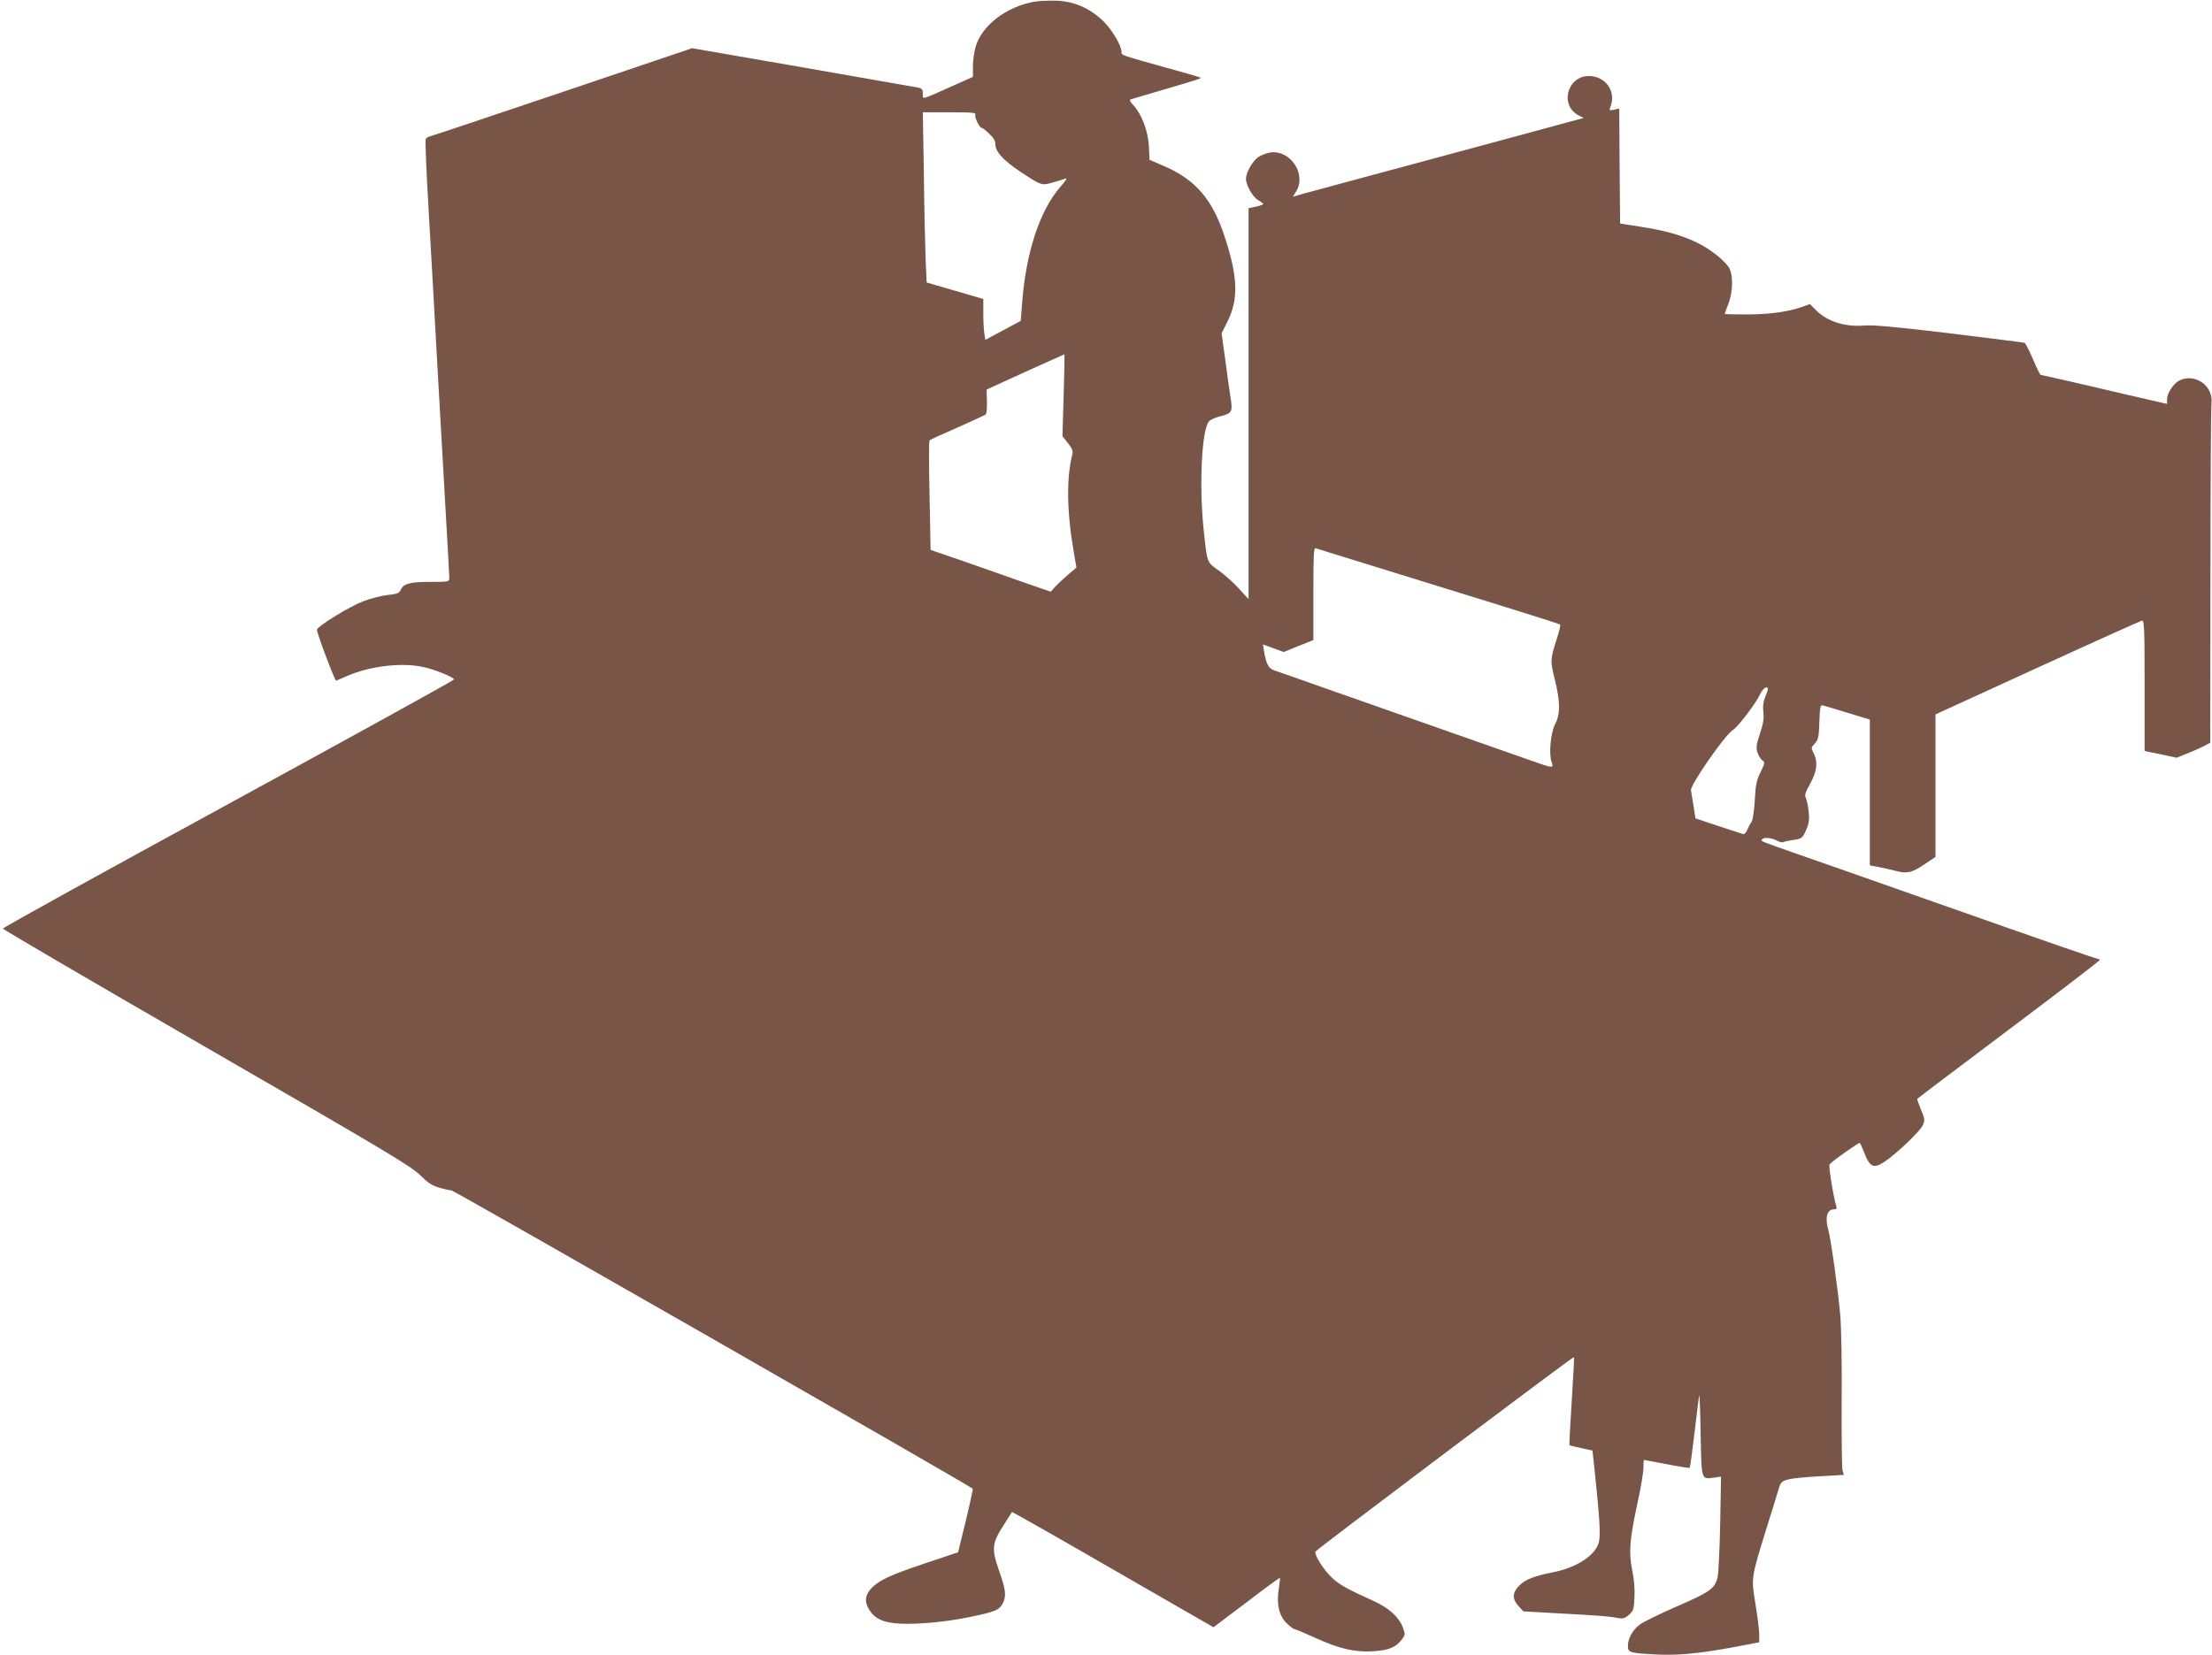
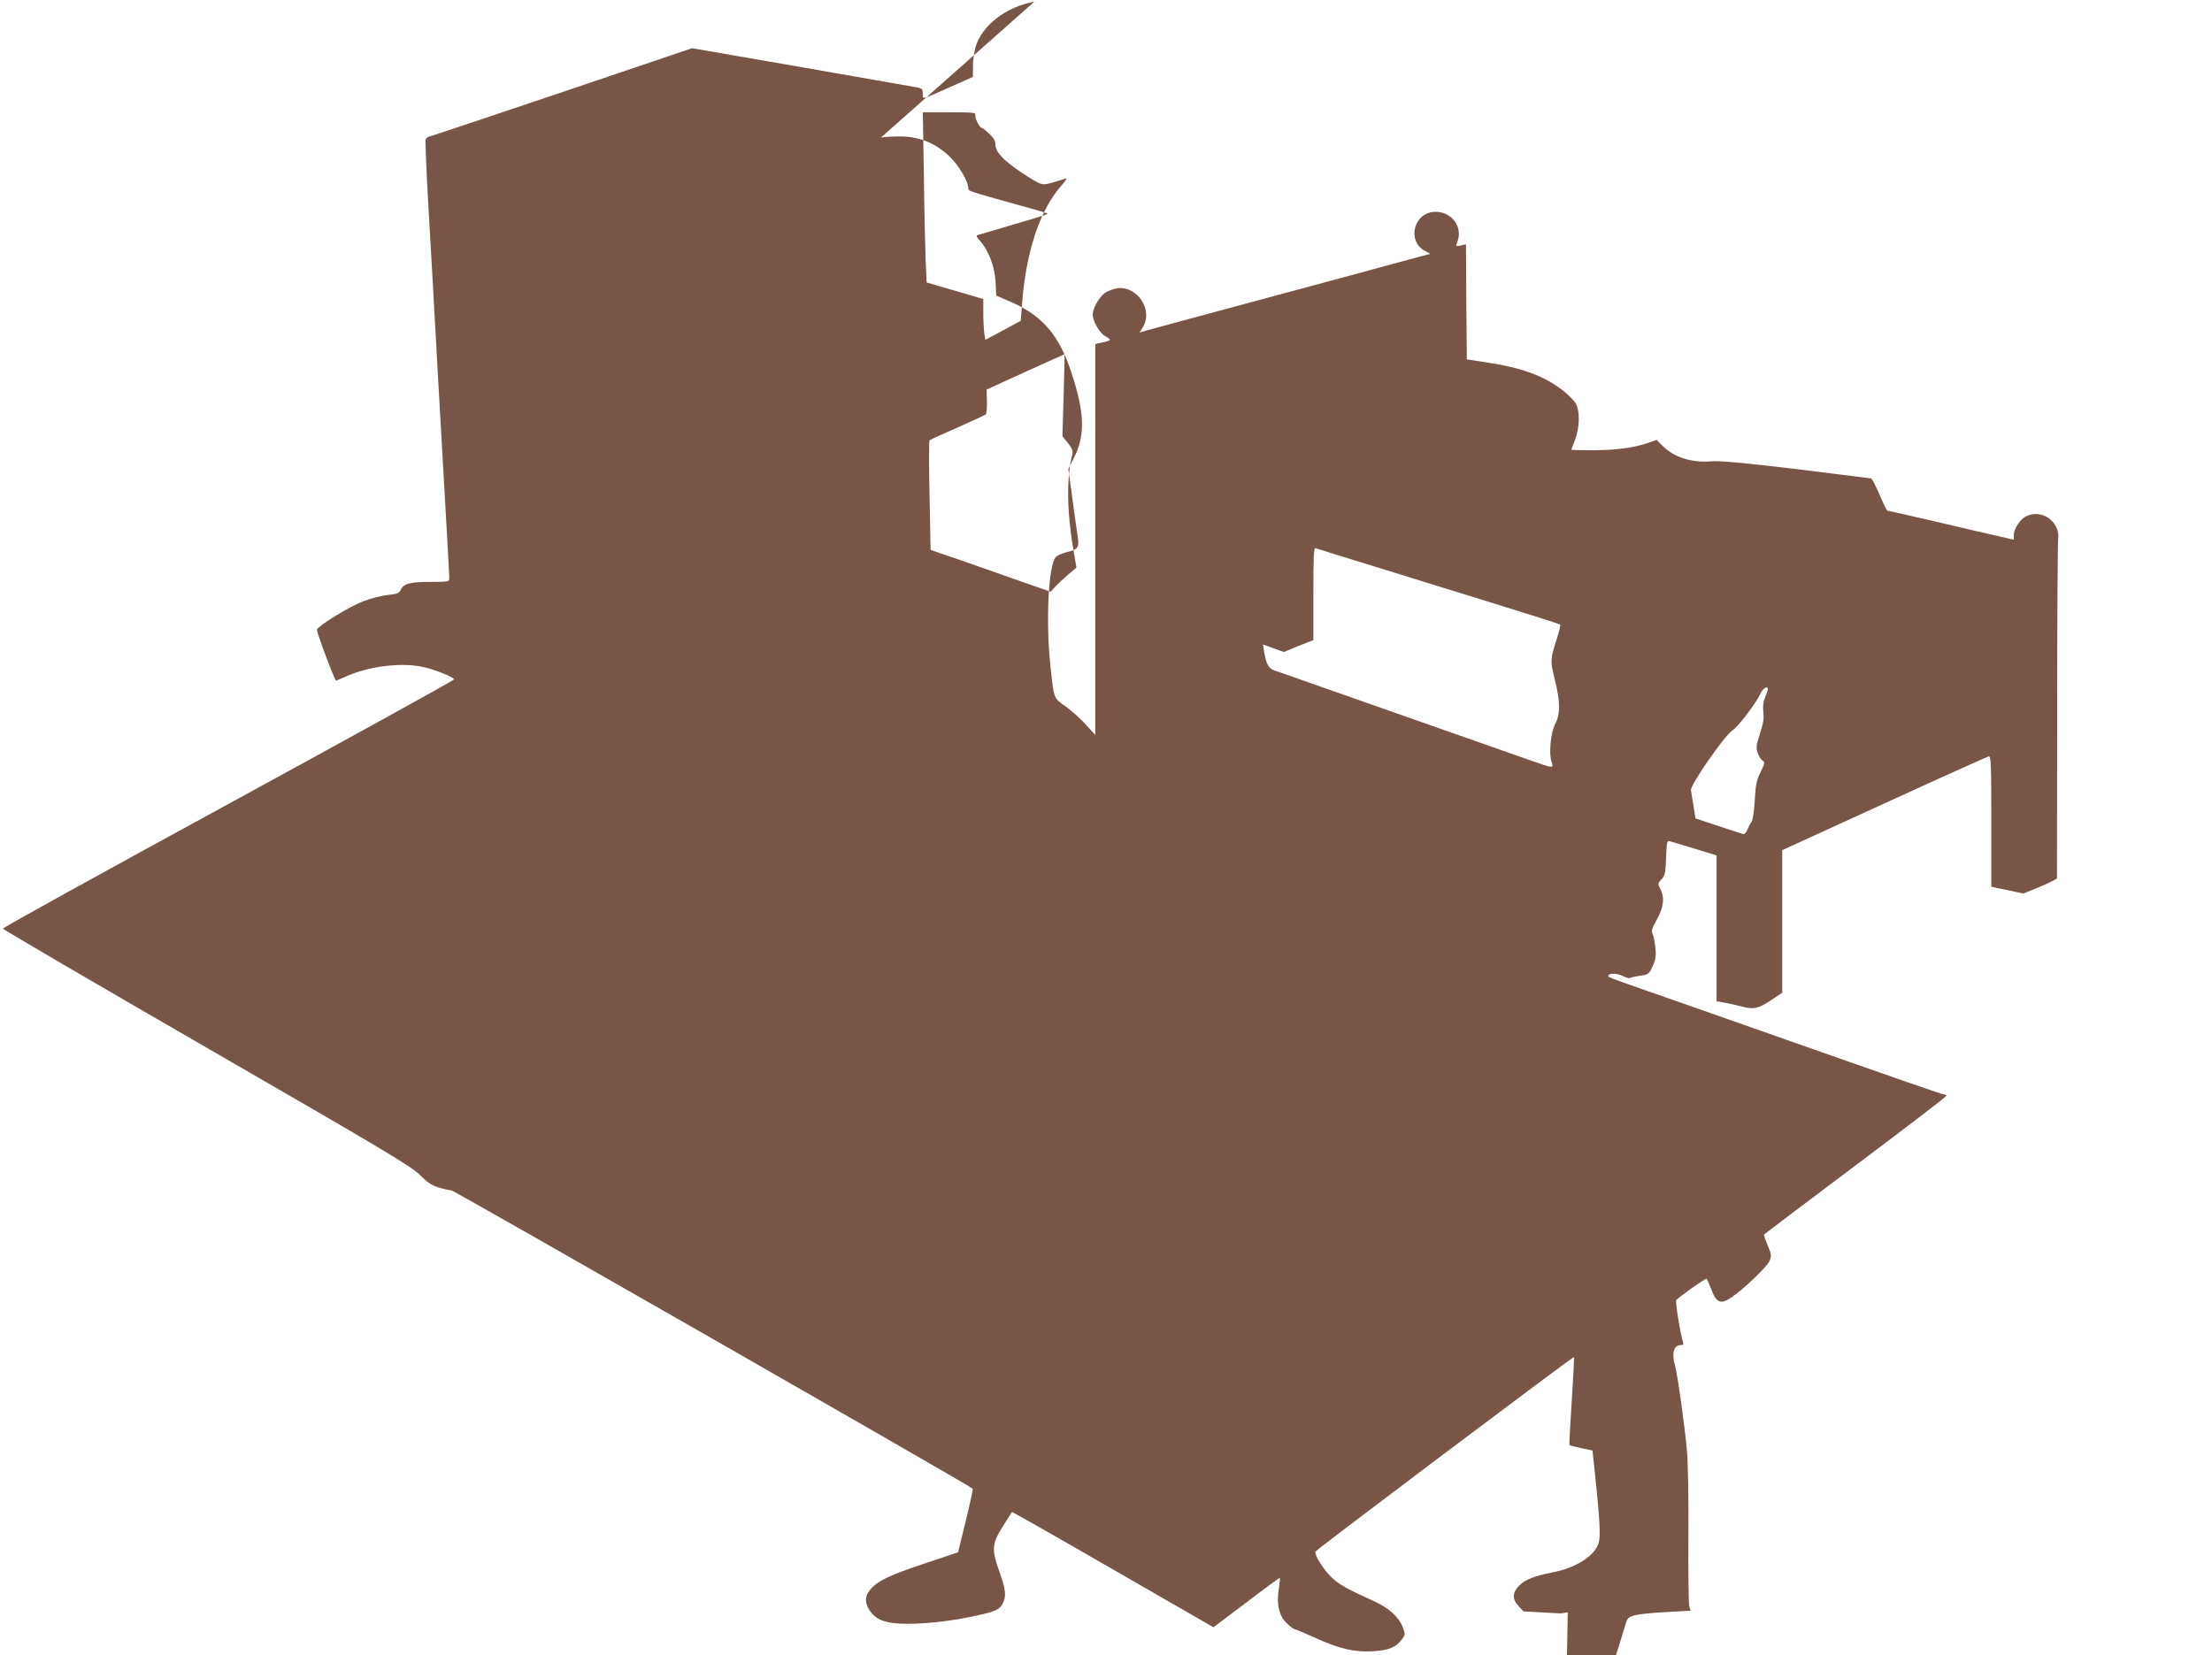
<svg xmlns="http://www.w3.org/2000/svg" version="1.0" width="1280pt" height="958pt" viewBox="0 0 1280 958" preserveAspectRatio="xMidYMid meet">
  <g transform="translate(0,958) scale(0.1,-0.1)" fill="#795548" stroke="none">
-     <path d="M5985 9570 c-163 -29 -303 -137 -340 -262 -8 -29 -15 -79 -15 -112 l0 -61 -128 -57 c-176 -79 -162 -75 -162 -40 0 24 -5 30 -27 35 -16 3 -316 55 -668 117 l-640 111 -745 -252 c-410 -138 -755 -254 -768 -257 -13 -2 -26 -11 -29 -18 -3 -8 4 -181 16 -386 12 -205 35 -614 51 -908 17 -294 39 -690 50 -880 11 -190 20 -355 20 -366 0 -21 -4 -22 -107 -22 -120 0 -158 -10 -174 -46 -9 -20 -21 -24 -76 -30 -36 -4 -100 -20 -143 -37 -78 -30 -257 -140 -266 -163 -4 -11 103 -296 111 -296 1 0 29 12 61 26 133 59 320 81 444 53 69 -15 181 -61 177 -72 -2 -6 -590 -330 -1306 -721 -717 -391 -1304 -715 -1304 -721 0 -5 531 -315 1180 -690 1036 -598 1185 -687 1234 -737 43 -43 68 -60 109 -72 30 -9 62 -16 72 -16 14 0 2984 -1700 3017 -1727 2 -1 -16 -85 -40 -185 l-45 -183 -194 -65 c-204 -68 -273 -101 -315 -152 -30 -35 -32 -72 -6 -114 33 -55 84 -77 180 -82 104 -5 266 10 401 38 150 31 172 40 193 80 21 41 17 79 -20 183 -48 138 -45 163 36 287 19 30 36 56 37 58 1 2 264 -147 584 -332 l582 -335 191 144 c104 80 192 144 193 142 2 -2 -1 -30 -6 -63 -15 -87 2 -160 47 -201 19 -18 39 -33 44 -33 5 0 58 -22 117 -49 141 -64 228 -85 335 -79 91 5 135 22 170 70 19 26 20 28 3 72 -22 57 -81 110 -165 148 -159 72 -199 94 -247 139 -47 46 -99 129 -92 148 4 11 1492 1131 1496 1126 2 -1 -4 -116 -13 -255 -9 -139 -15 -253 -13 -255 2 -2 32 -9 68 -17 l65 -14 12 -110 c30 -282 36 -385 24 -424 -22 -75 -130 -145 -266 -171 -105 -21 -155 -40 -190 -73 -44 -42 -47 -81 -7 -123 l27 -30 215 -12 c233 -13 276 -16 331 -26 29 -6 41 -3 65 18 26 23 29 32 32 100 3 46 -2 108 -13 158 -21 104 -15 179 31 391 19 86 34 177 34 202 0 25 1 46 3 46 1 0 60 -11 131 -25 71 -14 131 -23 134 -21 2 3 15 96 28 207 13 111 25 207 27 213 2 6 6 -96 8 -227 5 -266 3 -260 76 -250 l42 6 -5 -274 c-3 -151 -10 -290 -15 -309 -16 -65 -44 -85 -235 -168 -99 -43 -197 -91 -216 -106 -41 -31 -68 -80 -68 -124 0 -37 10 -40 155 -48 127 -8 261 5 463 43 l142 27 0 45 c0 25 -10 105 -22 178 -25 153 -26 146 66 443 30 96 61 195 68 220 12 40 17 46 54 56 23 7 105 15 183 19 l141 8 -8 26 c-4 14 -6 195 -5 401 2 206 -2 429 -8 495 -12 143 -55 446 -69 495 -21 73 -8 120 33 120 13 0 17 5 13 18 -17 53 -46 236 -39 243 26 26 169 127 175 123 3 -2 14 -26 24 -52 33 -88 56 -99 120 -56 71 48 207 178 221 212 12 29 11 37 -11 89 -13 32 -23 60 -21 63 2 3 240 183 529 400 289 217 525 398 526 403 0 4 -5 7 -10 7 -10 0 -219 72 -1065 370 -253 89 -548 193 -655 230 -240 84 -231 80 -224 91 8 14 52 11 85 -6 16 -9 34 -13 40 -9 6 3 28 8 48 11 56 7 61 10 83 60 16 37 19 58 14 105 -3 33 -11 68 -16 79 -9 15 -4 32 25 83 39 71 46 127 19 178 -15 29 -14 31 8 55 20 22 23 36 26 125 3 87 6 99 20 95 10 -2 74 -22 144 -43 l128 -39 0 -422 0 -422 58 -11 c31 -6 73 -16 92 -21 65 -17 92 -11 163 36 l67 45 0 413 0 412 590 270 c325 149 597 271 605 273 13 3 15 -47 15 -376 l0 -379 93 -19 92 -20 60 24 c33 13 77 33 98 43 l37 20 1 962 c0 529 3 981 6 1003 12 101 -96 177 -187 131 -33 -17 -70 -73 -70 -107 l0 -28 -82 19 c-46 10 -209 48 -362 84 -154 36 -283 65 -287 65 -4 0 -24 41 -45 91 -22 50 -43 93 -49 95 -5 2 -201 26 -435 55 -299 36 -444 49 -488 45 -114 -10 -217 22 -284 89 l-35 35 -44 -16 c-82 -29 -190 -44 -320 -44 -71 0 -129 1 -129 3 0 1 9 27 21 57 27 70 29 163 6 208 -10 18 -43 52 -74 76 -109 86 -240 134 -448 165 l-110 17 -3 333 -2 333 -30 -7 c-29 -6 -30 -6 -20 20 33 87 -30 175 -126 175 -125 0 -170 -170 -60 -227 l30 -16 -119 -32 c-66 -18 -223 -61 -350 -95 -126 -34 -327 -88 -445 -120 -118 -32 -318 -86 -445 -120 -126 -34 -251 -68 -277 -75 l-47 -14 20 32 c59 98 -31 237 -146 225 -24 -3 -58 -16 -75 -28 -33 -24 -70 -89 -70 -125 0 -37 39 -105 70 -123 16 -9 30 -20 30 -23 0 -3 -19 -10 -42 -15 l-43 -9 0 -1131 0 -1132 -54 59 c-29 33 -82 80 -116 105 -73 51 -69 42 -90 239 -27 257 -11 579 31 626 9 10 38 23 64 29 69 17 74 26 61 107 -6 37 -20 137 -31 221 l-21 153 36 72 c62 127 58 256 -18 486 -70 215 -167 329 -347 408 l-88 38 -4 80 c-5 89 -42 185 -91 238 -18 18 -22 29 -14 32 6 2 91 27 187 55 234 69 228 67 210 73 -8 4 -89 27 -180 52 -276 77 -270 75 -270 93 0 37 -52 125 -102 176 -78 77 -168 117 -272 122 -45 1 -103 -1 -131 -6z m-341 -654 c-6 -15 24 -76 37 -76 4 0 24 -15 43 -34 25 -23 36 -42 36 -62 0 -43 47 -93 146 -159 121 -80 122 -80 187 -61 31 9 64 19 74 23 10 4 -3 -18 -30 -47 -121 -139 -201 -383 -223 -681 l-7 -96 -102 -55 -103 -55 -6 36 c-3 20 -6 73 -6 118 l0 82 -67 20 c-38 11 -111 32 -165 48 l-96 28 -6 140 c-3 77 -8 299 -10 493 l-6 352 155 0 c131 0 154 -2 149 -14z m511 -1624 l-7 -237 32 -40 c24 -30 30 -46 25 -65 -35 -140 -32 -334 10 -575 l14 -80 -47 -40 c-26 -22 -59 -53 -75 -70 l-27 -30 -153 53 c-83 30 -240 84 -347 122 l-195 67 -6 314 c-4 173 -4 317 0 320 3 4 76 37 161 74 85 38 159 72 164 76 5 5 8 39 7 76 l-2 68 223 102 c123 55 225 102 227 102 2 1 0 -106 -4 -237z m1786 -987 c173 -54 487 -151 698 -216 211 -65 386 -121 389 -124 3 -3 -5 -38 -18 -78 -40 -125 -40 -130 -13 -240 32 -129 33 -199 2 -258 -26 -51 -37 -170 -21 -218 14 -40 13 -40 -128 10 -116 41 -850 299 -1235 434 -115 41 -224 79 -242 85 -33 12 -45 34 -59 112 l-6 38 60 -22 61 -22 85 35 86 34 0 269 c0 218 2 267 13 263 8 -3 155 -49 328 -102z m2289 -714 c0 -5 -7 -26 -16 -47 -11 -27 -14 -54 -10 -87 4 -37 -1 -67 -20 -124 -21 -64 -23 -80 -14 -109 7 -19 19 -40 29 -46 15 -9 14 -15 -11 -67 -24 -47 -29 -74 -34 -166 -4 -67 -12 -116 -20 -125 -7 -8 -17 -28 -23 -43 -6 -16 -17 -27 -24 -25 -6 2 -71 23 -144 47 l-132 44 -11 71 c-6 39 -13 80 -15 92 -6 28 194 317 241 347 33 22 134 154 162 214 14 30 42 46 42 24z" />
+     <path d="M5985 9570 c-163 -29 -303 -137 -340 -262 -8 -29 -15 -79 -15 -112 l0 -61 -128 -57 c-176 -79 -162 -75 -162 -40 0 24 -5 30 -27 35 -16 3 -316 55 -668 117 l-640 111 -745 -252 c-410 -138 -755 -254 -768 -257 -13 -2 -26 -11 -29 -18 -3 -8 4 -181 16 -386 12 -205 35 -614 51 -908 17 -294 39 -690 50 -880 11 -190 20 -355 20 -366 0 -21 -4 -22 -107 -22 -120 0 -158 -10 -174 -46 -9 -20 -21 -24 -76 -30 -36 -4 -100 -20 -143 -37 -78 -30 -257 -140 -266 -163 -4 -11 103 -296 111 -296 1 0 29 12 61 26 133 59 320 81 444 53 69 -15 181 -61 177 -72 -2 -6 -590 -330 -1306 -721 -717 -391 -1304 -715 -1304 -721 0 -5 531 -315 1180 -690 1036 -598 1185 -687 1234 -737 43 -43 68 -60 109 -72 30 -9 62 -16 72 -16 14 0 2984 -1700 3017 -1727 2 -1 -16 -85 -40 -185 l-45 -183 -194 -65 c-204 -68 -273 -101 -315 -152 -30 -35 -32 -72 -6 -114 33 -55 84 -77 180 -82 104 -5 266 10 401 38 150 31 172 40 193 80 21 41 17 79 -20 183 -48 138 -45 163 36 287 19 30 36 56 37 58 1 2 264 -147 584 -332 l582 -335 191 144 c104 80 192 144 193 142 2 -2 -1 -30 -6 -63 -15 -87 2 -160 47 -201 19 -18 39 -33 44 -33 5 0 58 -22 117 -49 141 -64 228 -85 335 -79 91 5 135 22 170 70 19 26 20 28 3 72 -22 57 -81 110 -165 148 -159 72 -199 94 -247 139 -47 46 -99 129 -92 148 4 11 1492 1131 1496 1126 2 -1 -4 -116 -13 -255 -9 -139 -15 -253 -13 -255 2 -2 32 -9 68 -17 l65 -14 12 -110 c30 -282 36 -385 24 -424 -22 -75 -130 -145 -266 -171 -105 -21 -155 -40 -190 -73 -44 -42 -47 -81 -7 -123 l27 -30 215 -12 l42 6 -5 -274 c-3 -151 -10 -290 -15 -309 -16 -65 -44 -85 -235 -168 -99 -43 -197 -91 -216 -106 -41 -31 -68 -80 -68 -124 0 -37 10 -40 155 -48 127 -8 261 5 463 43 l142 27 0 45 c0 25 -10 105 -22 178 -25 153 -26 146 66 443 30 96 61 195 68 220 12 40 17 46 54 56 23 7 105 15 183 19 l141 8 -8 26 c-4 14 -6 195 -5 401 2 206 -2 429 -8 495 -12 143 -55 446 -69 495 -21 73 -8 120 33 120 13 0 17 5 13 18 -17 53 -46 236 -39 243 26 26 169 127 175 123 3 -2 14 -26 24 -52 33 -88 56 -99 120 -56 71 48 207 178 221 212 12 29 11 37 -11 89 -13 32 -23 60 -21 63 2 3 240 183 529 400 289 217 525 398 526 403 0 4 -5 7 -10 7 -10 0 -219 72 -1065 370 -253 89 -548 193 -655 230 -240 84 -231 80 -224 91 8 14 52 11 85 -6 16 -9 34 -13 40 -9 6 3 28 8 48 11 56 7 61 10 83 60 16 37 19 58 14 105 -3 33 -11 68 -16 79 -9 15 -4 32 25 83 39 71 46 127 19 178 -15 29 -14 31 8 55 20 22 23 36 26 125 3 87 6 99 20 95 10 -2 74 -22 144 -43 l128 -39 0 -422 0 -422 58 -11 c31 -6 73 -16 92 -21 65 -17 92 -11 163 36 l67 45 0 413 0 412 590 270 c325 149 597 271 605 273 13 3 15 -47 15 -376 l0 -379 93 -19 92 -20 60 24 c33 13 77 33 98 43 l37 20 1 962 c0 529 3 981 6 1003 12 101 -96 177 -187 131 -33 -17 -70 -73 -70 -107 l0 -28 -82 19 c-46 10 -209 48 -362 84 -154 36 -283 65 -287 65 -4 0 -24 41 -45 91 -22 50 -43 93 -49 95 -5 2 -201 26 -435 55 -299 36 -444 49 -488 45 -114 -10 -217 22 -284 89 l-35 35 -44 -16 c-82 -29 -190 -44 -320 -44 -71 0 -129 1 -129 3 0 1 9 27 21 57 27 70 29 163 6 208 -10 18 -43 52 -74 76 -109 86 -240 134 -448 165 l-110 17 -3 333 -2 333 -30 -7 c-29 -6 -30 -6 -20 20 33 87 -30 175 -126 175 -125 0 -170 -170 -60 -227 l30 -16 -119 -32 c-66 -18 -223 -61 -350 -95 -126 -34 -327 -88 -445 -120 -118 -32 -318 -86 -445 -120 -126 -34 -251 -68 -277 -75 l-47 -14 20 32 c59 98 -31 237 -146 225 -24 -3 -58 -16 -75 -28 -33 -24 -70 -89 -70 -125 0 -37 39 -105 70 -123 16 -9 30 -20 30 -23 0 -3 -19 -10 -42 -15 l-43 -9 0 -1131 0 -1132 -54 59 c-29 33 -82 80 -116 105 -73 51 -69 42 -90 239 -27 257 -11 579 31 626 9 10 38 23 64 29 69 17 74 26 61 107 -6 37 -20 137 -31 221 l-21 153 36 72 c62 127 58 256 -18 486 -70 215 -167 329 -347 408 l-88 38 -4 80 c-5 89 -42 185 -91 238 -18 18 -22 29 -14 32 6 2 91 27 187 55 234 69 228 67 210 73 -8 4 -89 27 -180 52 -276 77 -270 75 -270 93 0 37 -52 125 -102 176 -78 77 -168 117 -272 122 -45 1 -103 -1 -131 -6z m-341 -654 c-6 -15 24 -76 37 -76 4 0 24 -15 43 -34 25 -23 36 -42 36 -62 0 -43 47 -93 146 -159 121 -80 122 -80 187 -61 31 9 64 19 74 23 10 4 -3 -18 -30 -47 -121 -139 -201 -383 -223 -681 l-7 -96 -102 -55 -103 -55 -6 36 c-3 20 -6 73 -6 118 l0 82 -67 20 c-38 11 -111 32 -165 48 l-96 28 -6 140 c-3 77 -8 299 -10 493 l-6 352 155 0 c131 0 154 -2 149 -14z m511 -1624 l-7 -237 32 -40 c24 -30 30 -46 25 -65 -35 -140 -32 -334 10 -575 l14 -80 -47 -40 c-26 -22 -59 -53 -75 -70 l-27 -30 -153 53 c-83 30 -240 84 -347 122 l-195 67 -6 314 c-4 173 -4 317 0 320 3 4 76 37 161 74 85 38 159 72 164 76 5 5 8 39 7 76 l-2 68 223 102 c123 55 225 102 227 102 2 1 0 -106 -4 -237z m1786 -987 c173 -54 487 -151 698 -216 211 -65 386 -121 389 -124 3 -3 -5 -38 -18 -78 -40 -125 -40 -130 -13 -240 32 -129 33 -199 2 -258 -26 -51 -37 -170 -21 -218 14 -40 13 -40 -128 10 -116 41 -850 299 -1235 434 -115 41 -224 79 -242 85 -33 12 -45 34 -59 112 l-6 38 60 -22 61 -22 85 35 86 34 0 269 c0 218 2 267 13 263 8 -3 155 -49 328 -102z m2289 -714 c0 -5 -7 -26 -16 -47 -11 -27 -14 -54 -10 -87 4 -37 -1 -67 -20 -124 -21 -64 -23 -80 -14 -109 7 -19 19 -40 29 -46 15 -9 14 -15 -11 -67 -24 -47 -29 -74 -34 -166 -4 -67 -12 -116 -20 -125 -7 -8 -17 -28 -23 -43 -6 -16 -17 -27 -24 -25 -6 2 -71 23 -144 47 l-132 44 -11 71 c-6 39 -13 80 -15 92 -6 28 194 317 241 347 33 22 134 154 162 214 14 30 42 46 42 24z" />
  </g>
</svg>